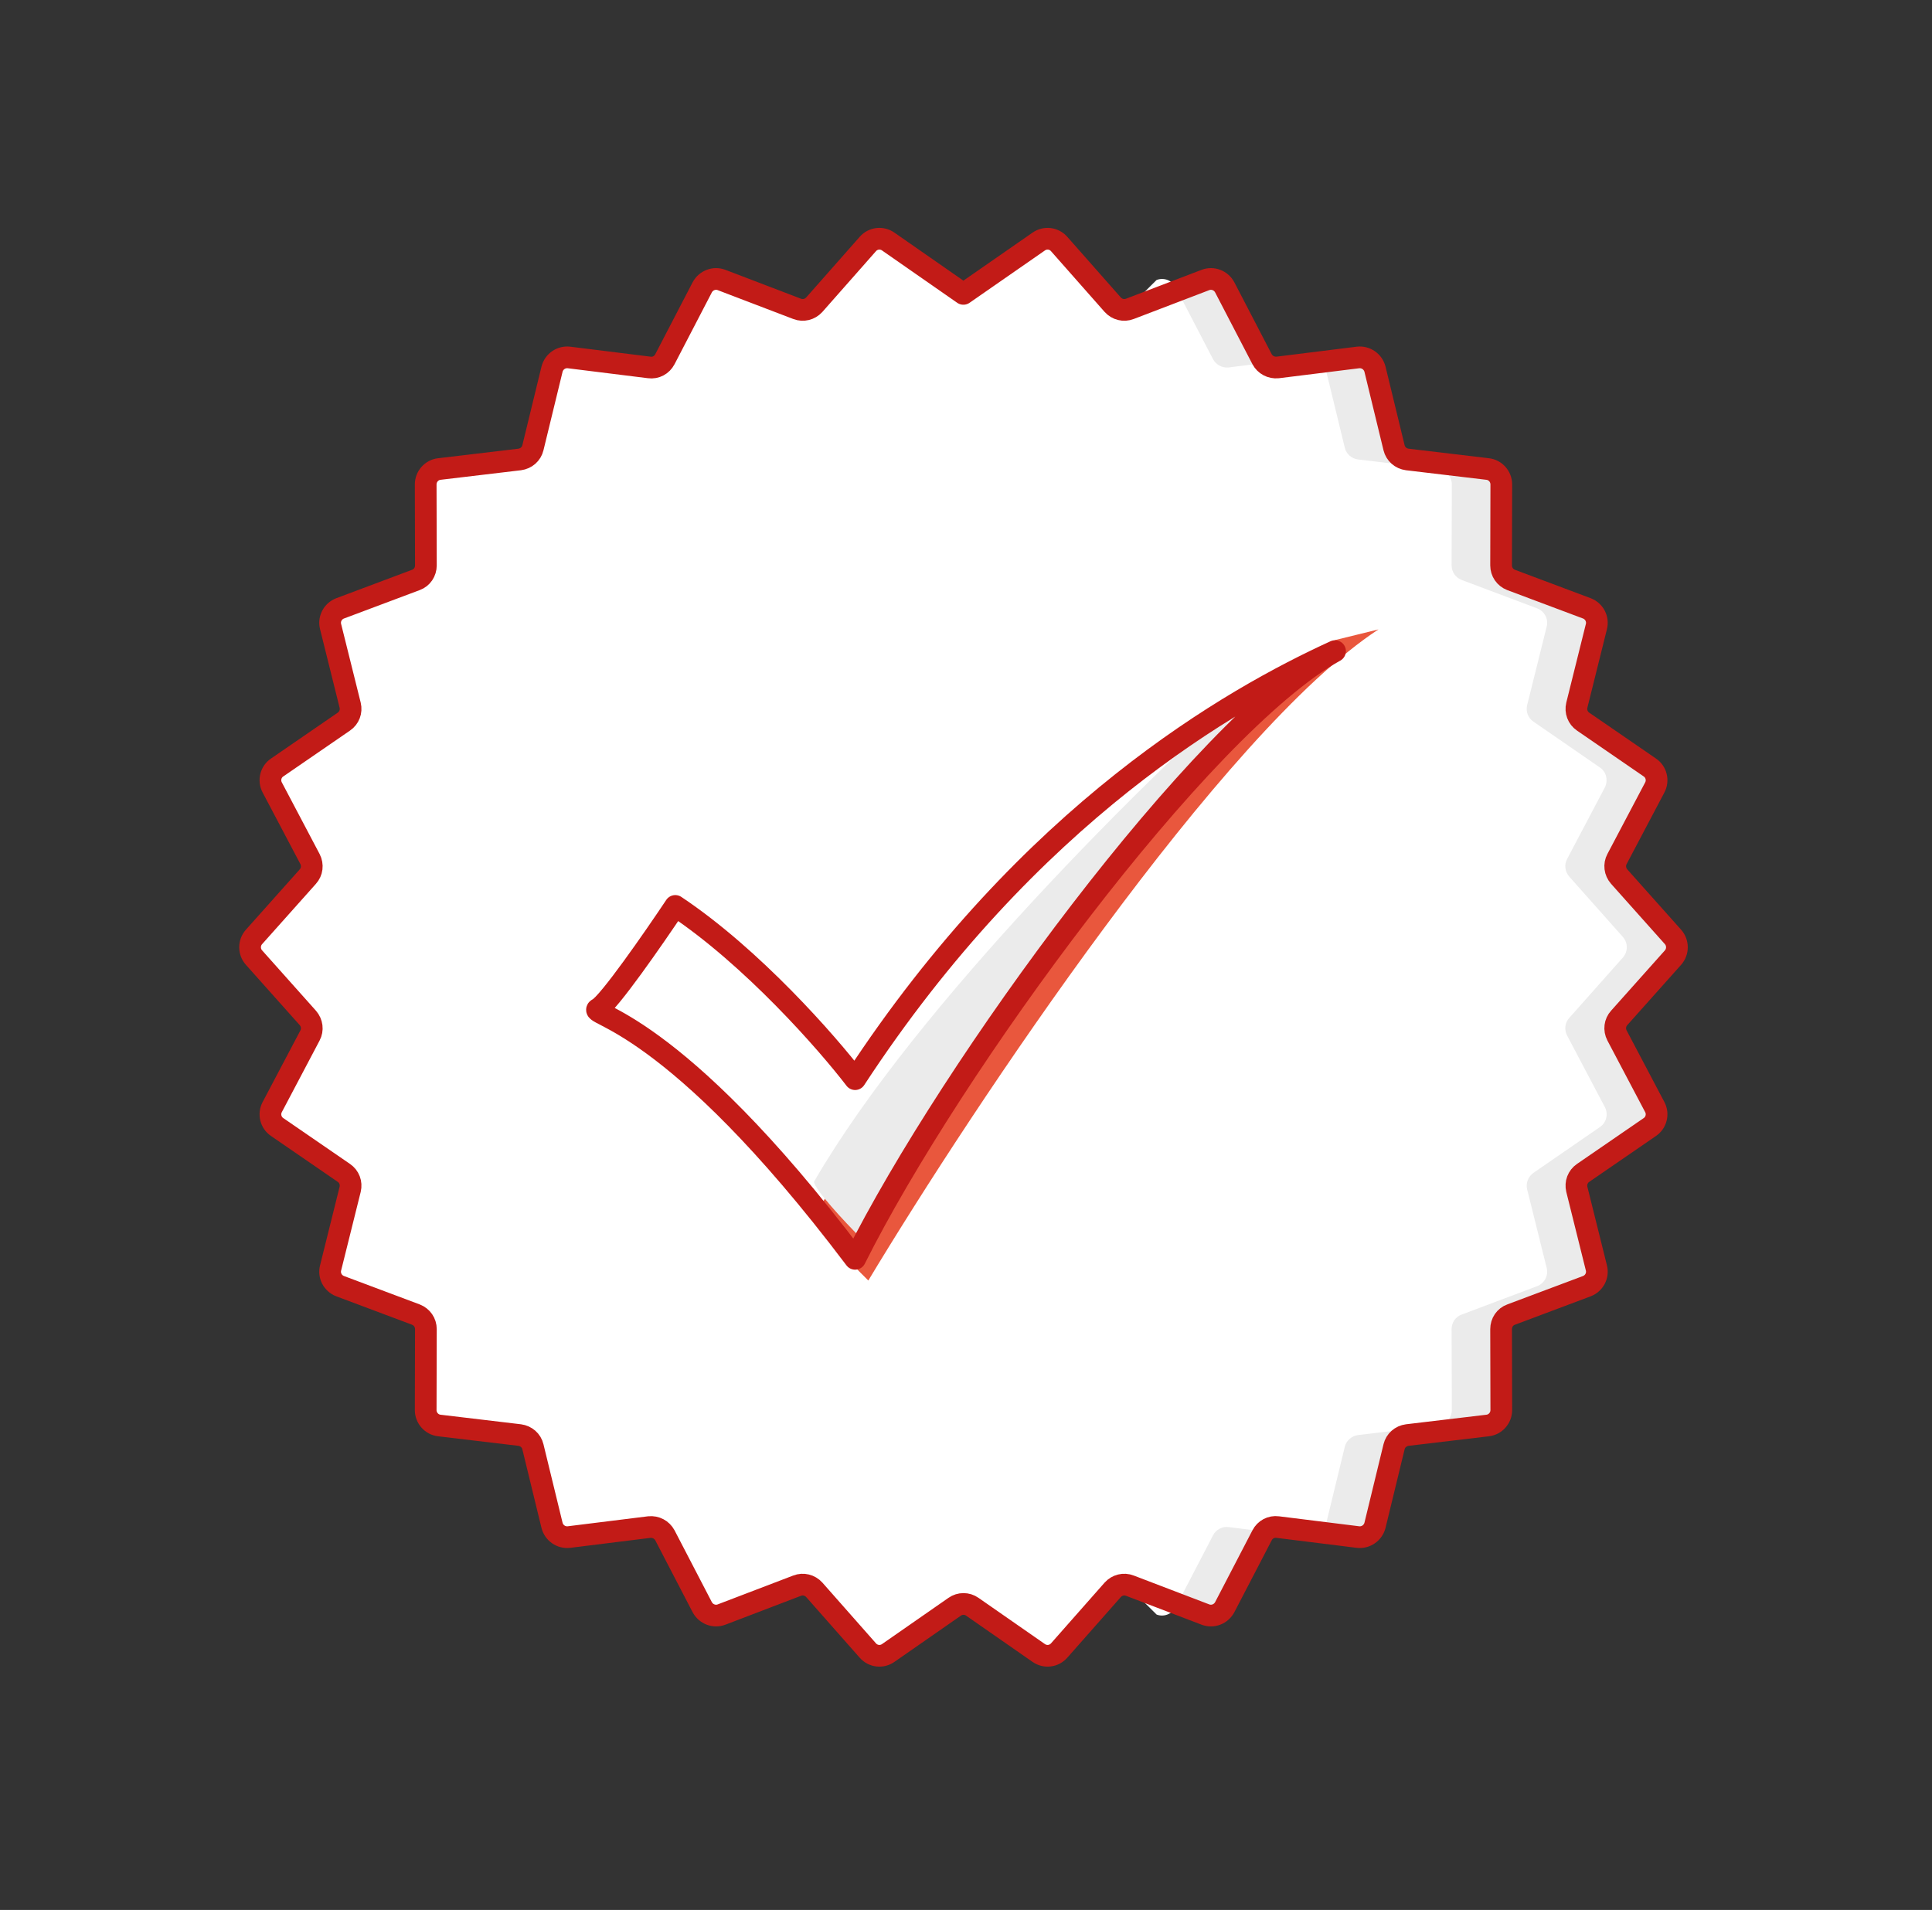
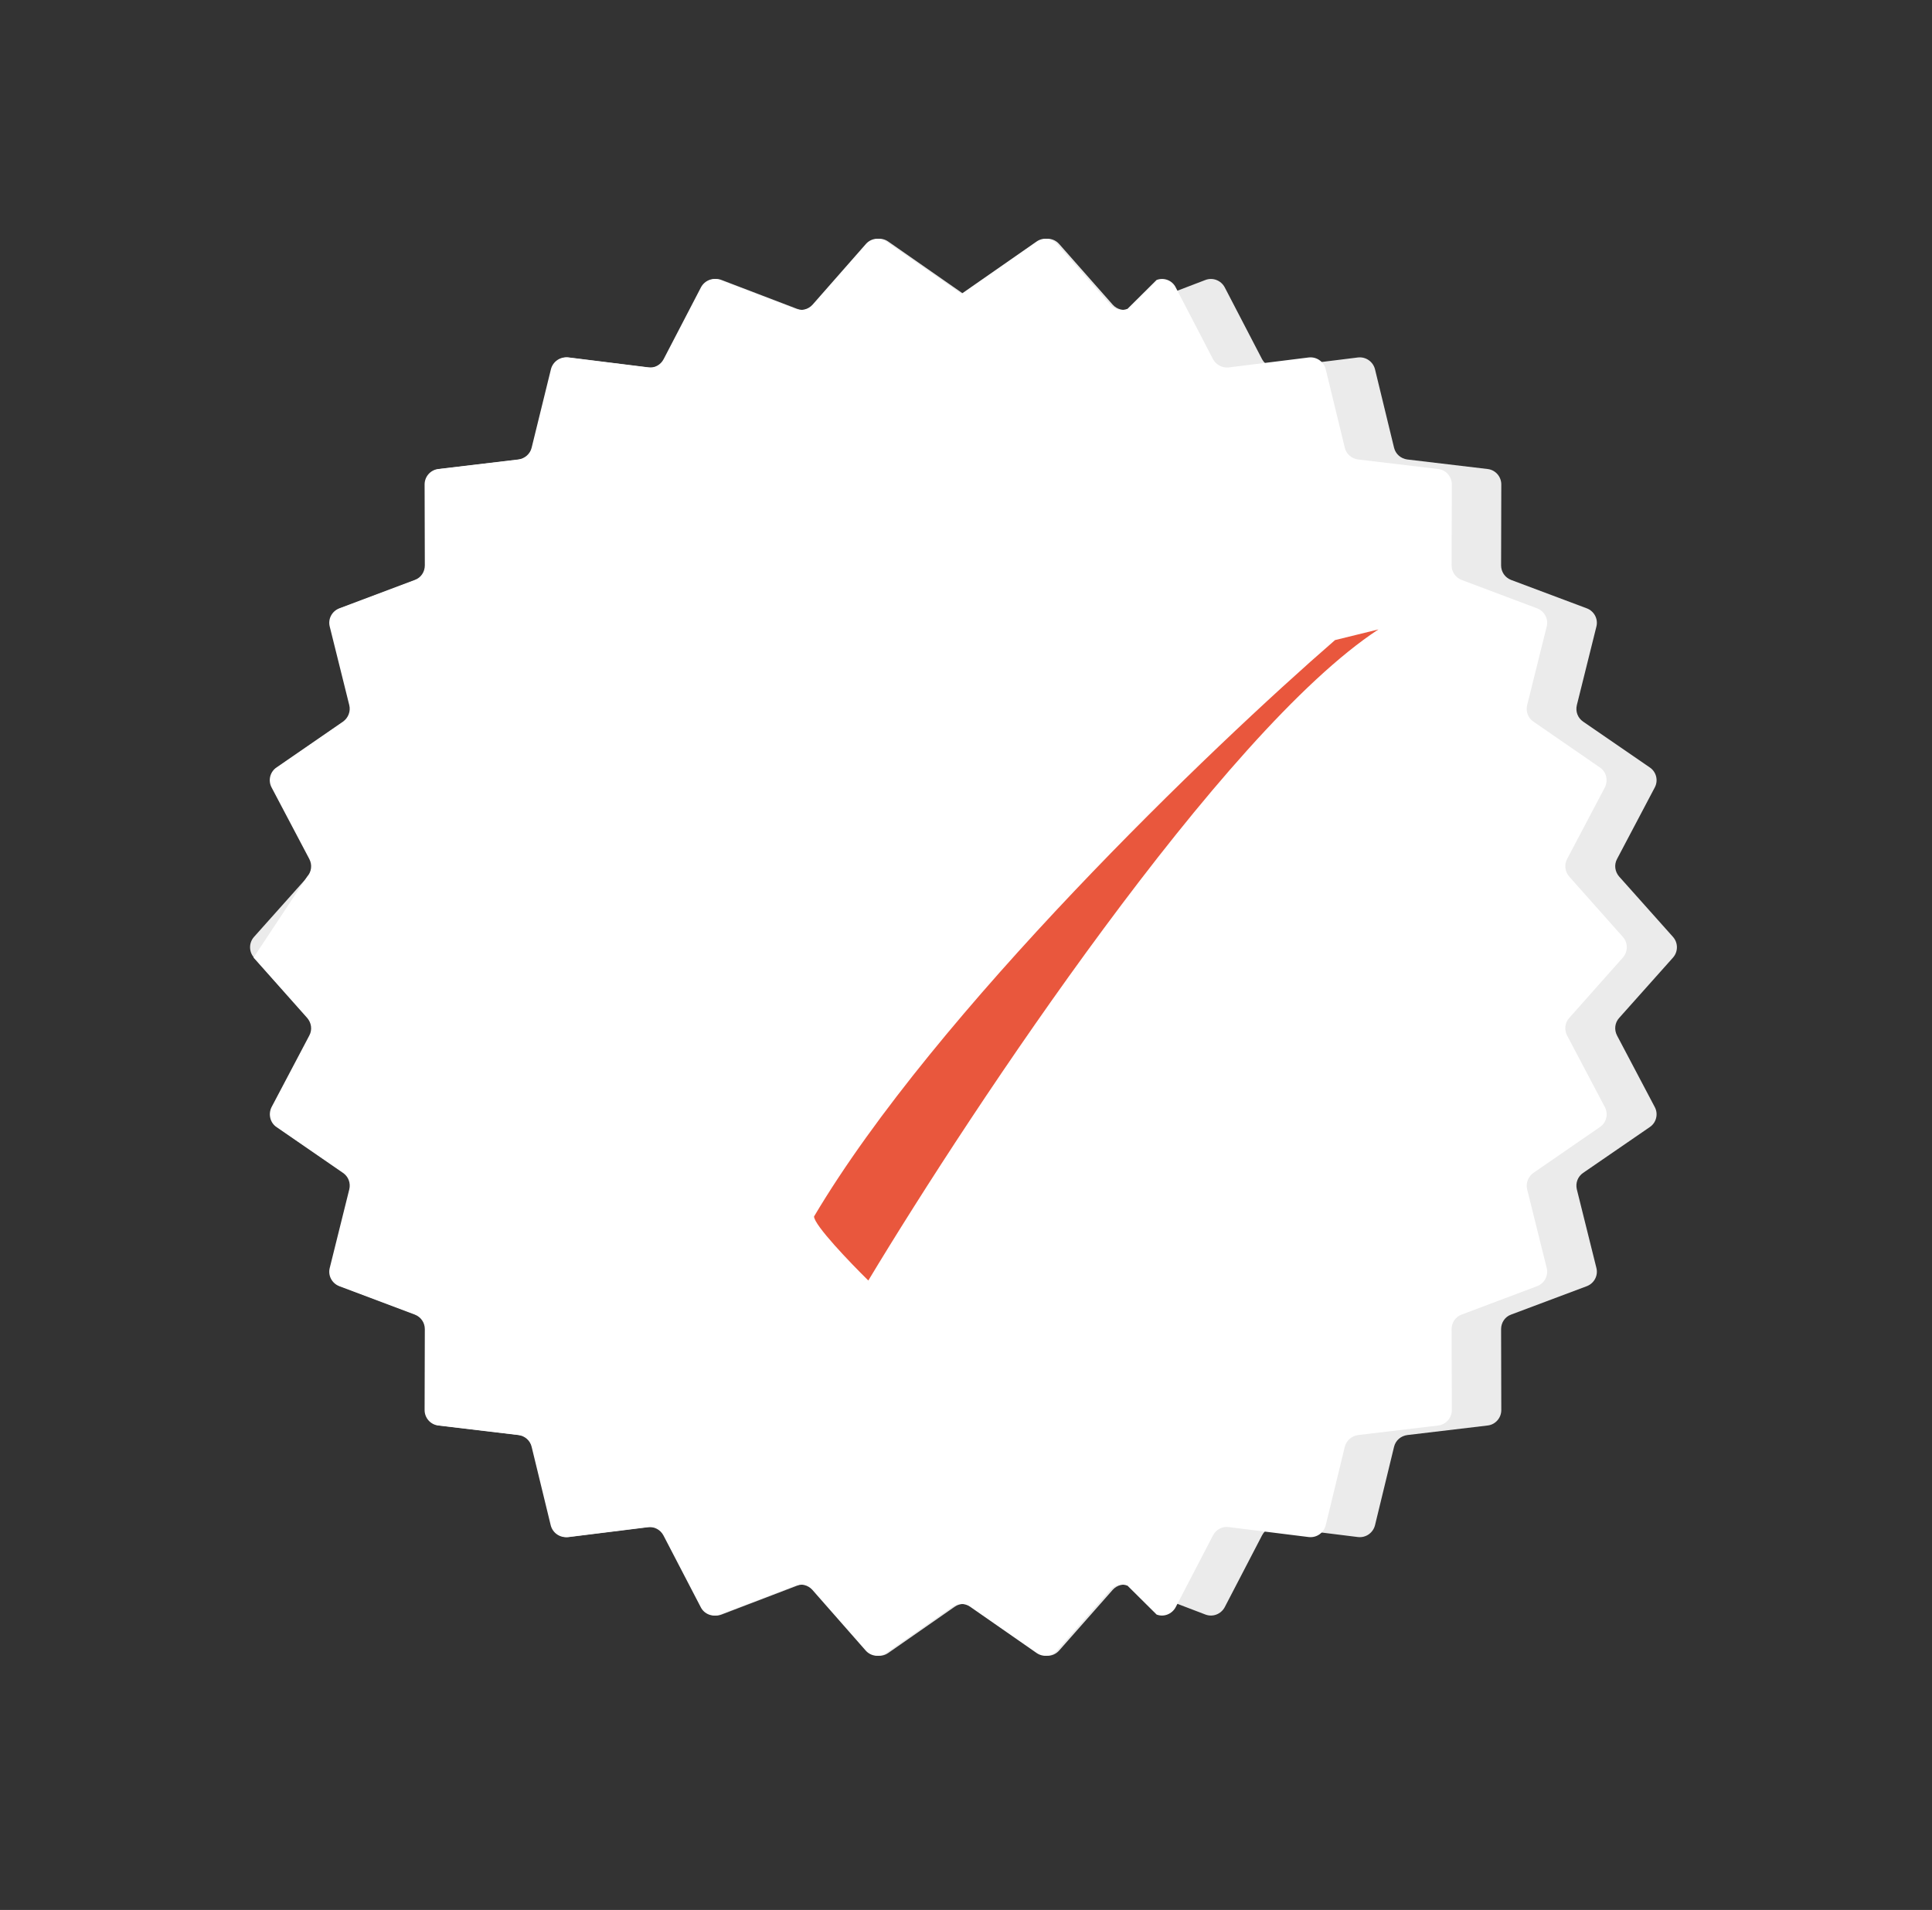
<svg xmlns="http://www.w3.org/2000/svg" width="89" height="88" viewBox="0 0 89 88" fill="none">
  <rect x="0" y="0" width="89" height="88" fill="#333333" stroke="none" />
  <path d="M44.38 13.54L47.849 11.13C48.15 10.92 48.55 10.97 48.789 11.24L51.26 14.04C51.459 14.26 51.77 14.34 52.05 14.23L55.529 12.9C55.87 12.77 56.249 12.92 56.419 13.24L58.139 16.55C58.279 16.81 58.559 16.96 58.859 16.93L62.559 16.47C62.919 16.43 63.249 16.66 63.34 17.01L64.219 20.63C64.29 20.92 64.529 21.13 64.829 21.17L68.529 21.61C68.889 21.65 69.159 21.96 69.159 22.32L69.15 26.05C69.15 26.35 69.329 26.61 69.609 26.72L73.1 28.03C73.439 28.16 73.629 28.52 73.54 28.87L72.639 32.49C72.57 32.78 72.68 33.08 72.93 33.25L75.999 35.36C76.299 35.56 76.4 35.96 76.23 36.28L74.49 39.58C74.35 39.84 74.389 40.16 74.59 40.39L77.07 43.17C77.309 43.44 77.309 43.85 77.07 44.12L74.59 46.9C74.389 47.12 74.35 47.44 74.49 47.71L76.23 51.01C76.4 51.33 76.299 51.73 75.999 51.93L72.93 54.04C72.68 54.21 72.57 54.51 72.639 54.8L73.54 58.42C73.629 58.77 73.439 59.13 73.1 59.26L69.609 60.57C69.329 60.67 69.15 60.94 69.15 61.24L69.159 64.97C69.159 65.33 68.889 65.64 68.529 65.68L64.829 66.12C64.529 66.16 64.29 66.37 64.219 66.66L63.34 70.28C63.249 70.63 62.919 70.86 62.559 70.82L58.859 70.36C58.559 70.32 58.279 70.47 58.139 70.74L56.419 74.05C56.249 74.37 55.87 74.52 55.529 74.39L52.05 73.06C51.77 72.95 51.459 73.03 51.26 73.25L48.789 76.05C48.55 76.32 48.15 76.37 47.849 76.16L44.789 74.03C44.55 73.86 44.219 73.86 43.98 74.03L40.919 76.16C40.62 76.37 40.219 76.32 39.98 76.05L37.51 73.25C37.309 73.03 36.999 72.95 36.719 73.06L33.239 74.39C32.9 74.52 32.52 74.37 32.349 74.05L30.63 70.74C30.489 70.48 30.209 70.33 29.91 70.36L26.209 70.82C25.849 70.86 25.52 70.63 25.43 70.28L24.549 66.66C24.48 66.37 24.239 66.16 23.939 66.12L20.239 65.68C19.88 65.64 19.61 65.33 19.61 64.97L19.619 61.24C19.619 60.94 19.439 60.68 19.16 60.57L15.669 59.26C15.329 59.13 15.139 58.77 15.229 58.42L16.13 54.8C16.2 54.51 16.09 54.21 15.839 54.04L12.77 51.93C12.47 51.73 12.37 51.33 12.54 51.01L14.28 47.71C14.419 47.45 14.38 47.13 14.18 46.9L11.7 44.12C11.46 43.85 11.46 43.44 11.7 43.17L14.18 40.39C14.38 40.17 14.419 39.85 14.28 39.58L12.54 36.28C12.37 35.96 12.47 35.56 12.77 35.36L15.839 33.25C16.09 33.08 16.2 32.78 16.13 32.49L15.229 28.87C15.139 28.52 15.329 28.16 15.669 28.03L19.16 26.72C19.439 26.62 19.619 26.35 19.619 26.05L19.61 22.32C19.61 21.96 19.88 21.65 20.239 21.61L23.939 21.17C24.239 21.13 24.48 20.92 24.549 20.63L25.43 17.01C25.52 16.66 25.849 16.43 26.209 16.47L29.91 16.93C30.209 16.97 30.489 16.82 30.63 16.55L32.349 13.24C32.52 12.92 32.9 12.77 33.239 12.9L36.719 14.23C36.999 14.34 37.309 14.26 37.51 14.04L39.98 11.24C40.219 10.97 40.62 10.92 40.919 11.13L44.38 13.54Z" fill="#EBEBEB" />
-   <path d="M44.29 13.54L47.75 11.13C48.05 10.92 48.45 10.97 48.69 11.24L51.15 14.04C51.35 14.26 51.66 14.34 51.94 14.23L53.28 12.9C53.62 12.77 54 12.92 54.16 13.24L55.88 16.55C56.02 16.81 56.3 16.96 56.6 16.93L60.29 16.47C60.65 16.43 60.98 16.66 61.07 17.01L61.95 20.63C62.02 20.92 62.26 21.13 62.56 21.17L66.25 21.61C66.61 21.65 66.88 21.96 66.88 22.32L66.87 26.05C66.87 26.35 67.05 26.61 67.33 26.72L70.81 28.03C71.15 28.16 71.34 28.52 71.25 28.87L70.35 32.49C70.28 32.78 70.39 33.08 70.64 33.25L73.7 35.36C74 35.56 74.09 35.96 73.93 36.28L72.19 39.58C72.05 39.84 72.09 40.16 72.29 40.39L74.76 43.17C75 43.44 75 43.85 74.76 44.12L72.29 46.9C72.09 47.12 72.05 47.44 72.19 47.71L73.93 51.01C74.1 51.33 74 51.73 73.7 51.93L70.64 54.04C70.4 54.21 70.28 54.51 70.35 54.8L71.25 58.42C71.34 58.77 71.15 59.13 70.81 59.26L67.33 60.57C67.05 60.67 66.87 60.94 66.87 61.24L66.88 64.97C66.88 65.33 66.61 65.64 66.25 65.68L62.56 66.12C62.27 66.16 62.02 66.37 61.95 66.66L61.07 70.28C60.98 70.63 60.65 70.86 60.29 70.82L56.6 70.36C56.31 70.32 56.02 70.47 55.88 70.74L54.16 74.05C53.99 74.37 53.61 74.52 53.28 74.39L51.94 73.06C51.66 72.95 51.35 73.03 51.15 73.25L48.69 76.05C48.45 76.32 48.05 76.37 47.75 76.16L44.69 74.03C44.45 73.86 44.12 73.86 43.88 74.03L40.82 76.16C40.52 76.37 40.12 76.32 39.88 76.05L37.42 73.25C37.22 73.03 36.91 72.95 36.63 73.06L33.16 74.39C32.82 74.52 32.44 74.37 32.28 74.05L30.56 70.74C30.42 70.48 30.14 70.33 29.84 70.36L26.15 70.82C25.79 70.86 25.46 70.63 25.37 70.28L24.49 66.66C24.42 66.37 24.18 66.16 23.88 66.12L20.19 65.68C19.83 65.64 19.56 65.33 19.56 64.97L19.57 61.24C19.57 60.94 19.39 60.68 19.11 60.57L15.63 59.26C15.29 59.13 15.1 58.77 15.19 58.42L16.09 54.8C16.16 54.51 16.05 54.21 15.8 54.04L12.74 51.93C12.44 51.73 12.35 51.33 12.51 51.01L14.25 47.71C14.39 47.45 14.35 47.13 14.15 46.9L11.68 44.12C11.44 43.85 11.44 43.44 11.68 43.17L14.15 40.39C14.35 40.17 14.39 39.85 14.25 39.58L12.51 36.28C12.34 35.96 12.44 35.56 12.74 35.36L15.8 33.25C16.04 33.08 16.16 32.78 16.09 32.49L15.19 28.87C15.1 28.52 15.29 28.16 15.63 28.03L19.11 26.72C19.39 26.62 19.57 26.35 19.57 26.05L19.56 22.32C19.56 21.96 19.83 21.65 20.19 21.61L23.88 21.17C24.17 21.13 24.42 20.92 24.49 20.63L25.38 17.01C25.47 16.66 25.8 16.43 26.16 16.47L29.85 16.93C30.14 16.97 30.43 16.82 30.57 16.55L32.29 13.24C32.46 12.92 32.84 12.77 33.17 12.9L36.64 14.23C36.92 14.34 37.23 14.26 37.43 14.04L39.89 11.24C40.13 10.97 40.53 10.92 40.83 11.13L44.29 13.54Z" fill="white" />
-   <path d="M44.38 13.54L47.849 11.13C48.15 10.92 48.55 10.97 48.789 11.24L51.26 14.04C51.459 14.26 51.77 14.34 52.05 14.23L55.529 12.9C55.87 12.77 56.249 12.92 56.419 13.24L58.139 16.55C58.279 16.81 58.559 16.96 58.859 16.93L62.559 16.47C62.919 16.43 63.249 16.66 63.34 17.01L64.219 20.63C64.29 20.92 64.529 21.13 64.829 21.17L68.529 21.61C68.889 21.65 69.159 21.96 69.159 22.32L69.15 26.05C69.15 26.35 69.329 26.61 69.609 26.72L73.1 28.03C73.439 28.16 73.629 28.52 73.54 28.87L72.639 32.49C72.57 32.78 72.68 33.08 72.93 33.25L75.999 35.36C76.299 35.56 76.4 35.96 76.23 36.28L74.49 39.58C74.35 39.84 74.389 40.16 74.59 40.39L77.07 43.17C77.309 43.44 77.309 43.85 77.07 44.12L74.59 46.9C74.389 47.12 74.35 47.44 74.49 47.71L76.23 51.01C76.4 51.33 76.299 51.73 75.999 51.93L72.93 54.04C72.68 54.21 72.57 54.51 72.639 54.8L73.54 58.42C73.629 58.77 73.439 59.13 73.1 59.26L69.609 60.57C69.329 60.67 69.15 60.94 69.15 61.24L69.159 64.97C69.159 65.33 68.889 65.64 68.529 65.68L64.829 66.12C64.529 66.16 64.29 66.37 64.219 66.66L63.34 70.28C63.249 70.63 62.919 70.86 62.559 70.82L58.859 70.36C58.559 70.32 58.279 70.47 58.139 70.74L56.419 74.05C56.249 74.37 55.87 74.52 55.529 74.39L52.05 73.06C51.77 72.95 51.459 73.03 51.26 73.25L48.789 76.05C48.55 76.32 48.15 76.37 47.849 76.16L44.789 74.03C44.55 73.86 44.219 73.86 43.98 74.03L40.919 76.16C40.62 76.37 40.219 76.32 39.98 76.05L37.51 73.25C37.309 73.03 36.999 72.95 36.719 73.06L33.239 74.39C32.9 74.52 32.52 74.37 32.349 74.05L30.63 70.74C30.489 70.48 30.209 70.33 29.91 70.36L26.209 70.82C25.849 70.86 25.52 70.63 25.43 70.28L24.549 66.66C24.48 66.37 24.239 66.16 23.939 66.12L20.239 65.68C19.88 65.64 19.61 65.33 19.61 64.97L19.619 61.24C19.619 60.94 19.439 60.68 19.16 60.57L15.669 59.26C15.329 59.13 15.139 58.77 15.229 58.42L16.13 54.8C16.2 54.51 16.09 54.21 15.839 54.04L12.77 51.93C12.47 51.73 12.37 51.33 12.54 51.01L14.28 47.71C14.419 47.45 14.38 47.13 14.18 46.9L11.7 44.12C11.46 43.85 11.46 43.44 11.7 43.17L14.18 40.39C14.38 40.17 14.419 39.85 14.28 39.58L12.54 36.28C12.37 35.96 12.47 35.56 12.77 35.36L15.839 33.25C16.09 33.08 16.2 32.78 16.13 32.49L15.229 28.87C15.139 28.52 15.329 28.16 15.669 28.03L19.16 26.72C19.439 26.62 19.619 26.35 19.619 26.05L19.61 22.32C19.61 21.96 19.88 21.65 20.239 21.61L23.939 21.17C24.239 21.13 24.48 20.92 24.549 20.63L25.43 17.01C25.52 16.66 25.849 16.43 26.209 16.47L29.91 16.93C30.209 16.97 30.489 16.82 30.63 16.55L32.349 13.24C32.52 12.92 32.9 12.77 33.239 12.9L36.719 14.23C36.999 14.34 37.309 14.26 37.51 14.04L39.98 11.24C40.219 10.97 40.62 10.92 40.919 11.13L44.38 13.54" stroke="#C21B17" stroke-linecap="round" stroke-linejoin="round" />
+   <path d="M44.29 13.54L47.75 11.13C48.05 10.92 48.45 10.97 48.69 11.24L51.15 14.04C51.35 14.26 51.66 14.34 51.94 14.23L53.28 12.9C53.62 12.77 54 12.92 54.16 13.24L55.88 16.55C56.02 16.81 56.3 16.96 56.6 16.93L60.29 16.47C60.65 16.43 60.98 16.66 61.07 17.01L61.95 20.63C62.02 20.92 62.26 21.13 62.56 21.17L66.25 21.61C66.61 21.65 66.88 21.96 66.88 22.32L66.87 26.05C66.87 26.35 67.05 26.61 67.33 26.72L70.81 28.03C71.15 28.16 71.34 28.52 71.25 28.87L70.35 32.49C70.28 32.78 70.39 33.08 70.64 33.25L73.7 35.36C74 35.56 74.09 35.96 73.93 36.28L72.19 39.58C72.05 39.84 72.09 40.16 72.29 40.39L74.76 43.17C75 43.44 75 43.85 74.76 44.12L72.29 46.9C72.09 47.12 72.05 47.44 72.19 47.71L73.93 51.01C74.1 51.33 74 51.73 73.7 51.93L70.64 54.04C70.4 54.21 70.28 54.51 70.35 54.8L71.25 58.42C71.34 58.77 71.15 59.13 70.81 59.26L67.33 60.57C67.05 60.67 66.87 60.94 66.87 61.24L66.88 64.97C66.88 65.33 66.61 65.64 66.25 65.68L62.56 66.12C62.27 66.16 62.02 66.37 61.95 66.66L61.07 70.28C60.98 70.63 60.65 70.86 60.29 70.82L56.6 70.36C56.31 70.32 56.02 70.47 55.88 70.74L54.16 74.05C53.99 74.37 53.61 74.52 53.28 74.39L51.94 73.06C51.66 72.95 51.35 73.03 51.15 73.25L48.69 76.05C48.45 76.32 48.05 76.37 47.75 76.16L44.69 74.03C44.45 73.86 44.12 73.86 43.88 74.03L40.82 76.16C40.52 76.37 40.12 76.32 39.88 76.05L37.42 73.25C37.22 73.03 36.91 72.95 36.63 73.06L33.16 74.39C32.82 74.52 32.44 74.37 32.28 74.05L30.56 70.74C30.42 70.48 30.14 70.33 29.84 70.36L26.15 70.82C25.79 70.86 25.46 70.63 25.37 70.28L24.49 66.66C24.42 66.37 24.18 66.16 23.88 66.12L20.19 65.68C19.83 65.64 19.56 65.33 19.56 64.97L19.57 61.24C19.57 60.94 19.39 60.68 19.11 60.57L15.63 59.26C15.29 59.13 15.1 58.77 15.19 58.42L16.09 54.8C16.16 54.51 16.05 54.21 15.8 54.04L12.74 51.93C12.44 51.73 12.35 51.33 12.51 51.01L14.25 47.71C14.39 47.45 14.35 47.13 14.15 46.9L11.68 44.12L14.15 40.39C14.35 40.17 14.39 39.85 14.25 39.58L12.51 36.28C12.34 35.96 12.44 35.56 12.74 35.36L15.8 33.25C16.04 33.08 16.16 32.78 16.09 32.49L15.19 28.87C15.1 28.52 15.29 28.16 15.63 28.03L19.11 26.72C19.39 26.62 19.57 26.35 19.57 26.05L19.56 22.32C19.56 21.96 19.83 21.65 20.19 21.61L23.88 21.17C24.17 21.13 24.42 20.92 24.49 20.63L25.38 17.01C25.47 16.66 25.8 16.43 26.16 16.47L29.85 16.93C30.14 16.97 30.43 16.82 30.57 16.55L32.29 13.24C32.46 12.92 32.84 12.77 33.17 12.9L36.64 14.23C36.92 14.34 37.23 14.26 37.43 14.04L39.89 11.24C40.13 10.97 40.53 10.92 40.83 11.13L44.29 13.54Z" fill="white" />
  <path d="M40 59C39.167 58.18 37.5 56.443 37.5 56.049C43.1 46.607 55.833 34.41 61.5 29.492L63.5 29C56.3 33.721 44.833 50.967 40 59Z" fill="#E9573D" />
-   <path d="M39.615 57C38.91 56.29 37.5 54.784 37.5 54.443C42.239 46.259 53.013 35.688 57.808 31.426L59.5 31C53.408 35.092 43.705 50.038 39.615 57Z" fill="#EBEBEB" />
-   <path d="M61.5 30C55.297 33.446 43.83 49.131 39.392 58C30.942 46.8 26.966 46.766 27.558 46.471C28.031 46.234 30.122 43.219 31.108 41.741C34.658 44.106 38.11 48.047 39.392 49.722C47.439 37.424 56.766 32.168 61.5 30Z" stroke="#C21B17" stroke-linejoin="round" />
</svg>